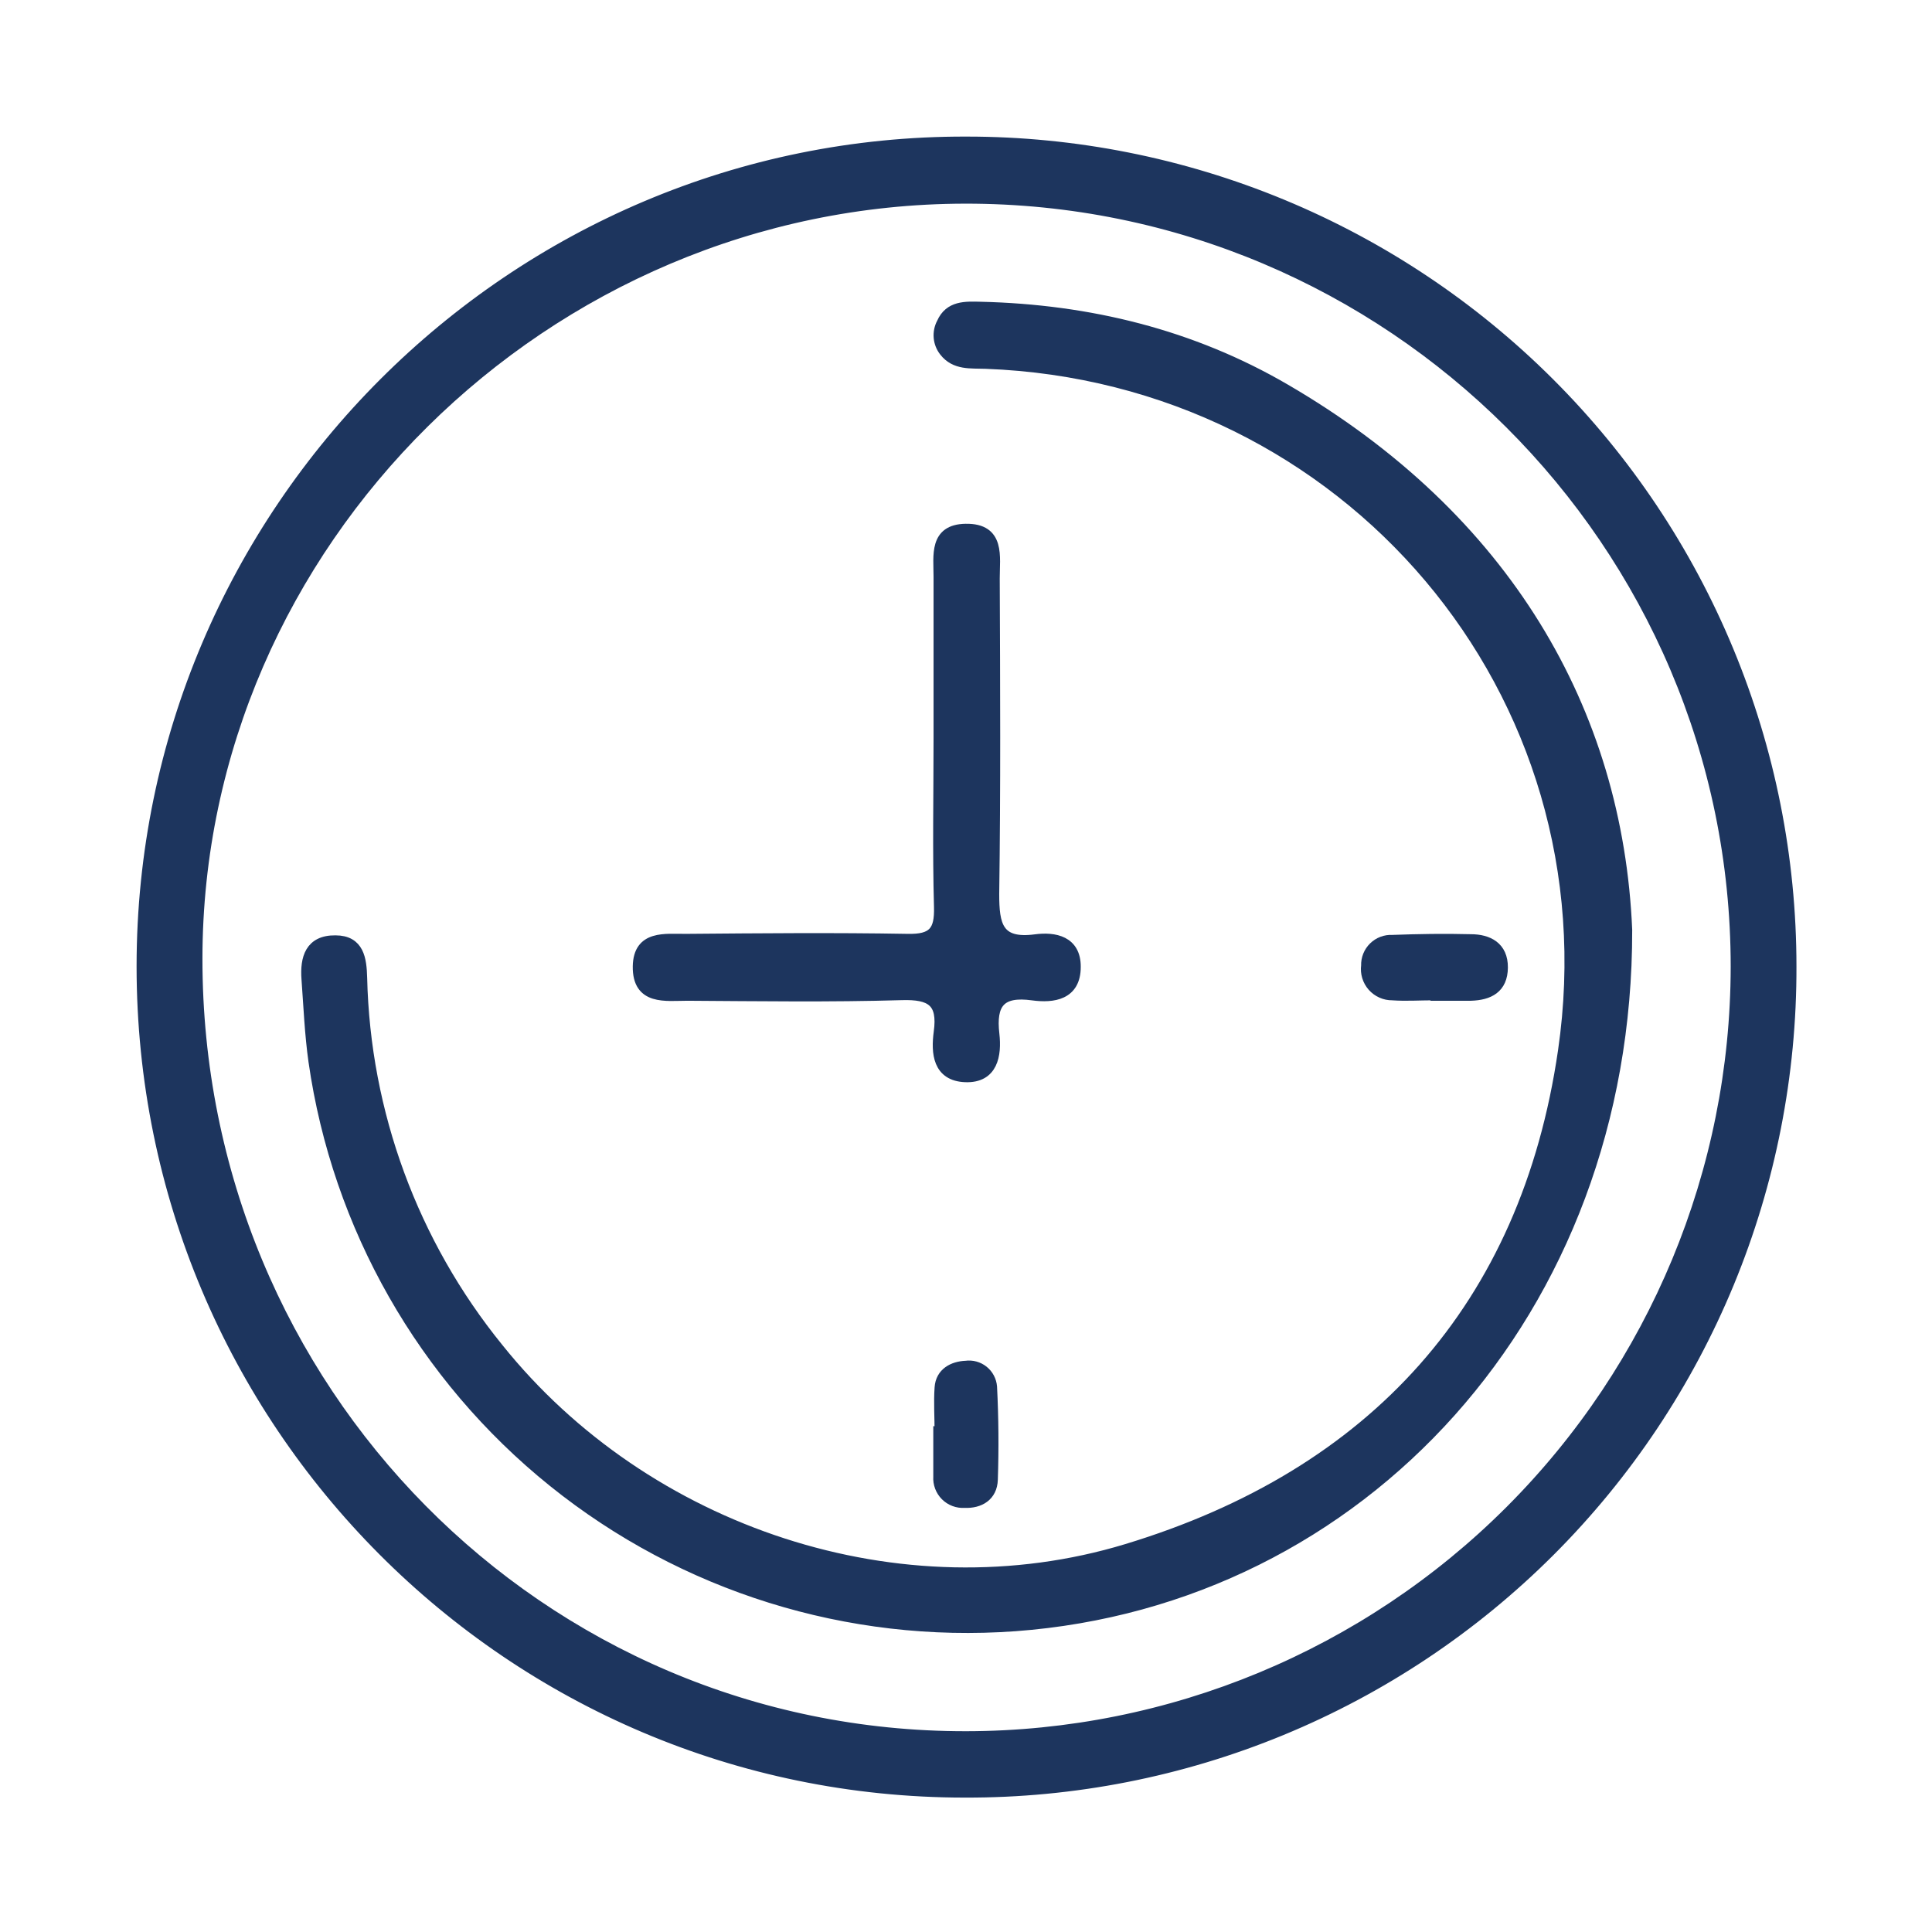
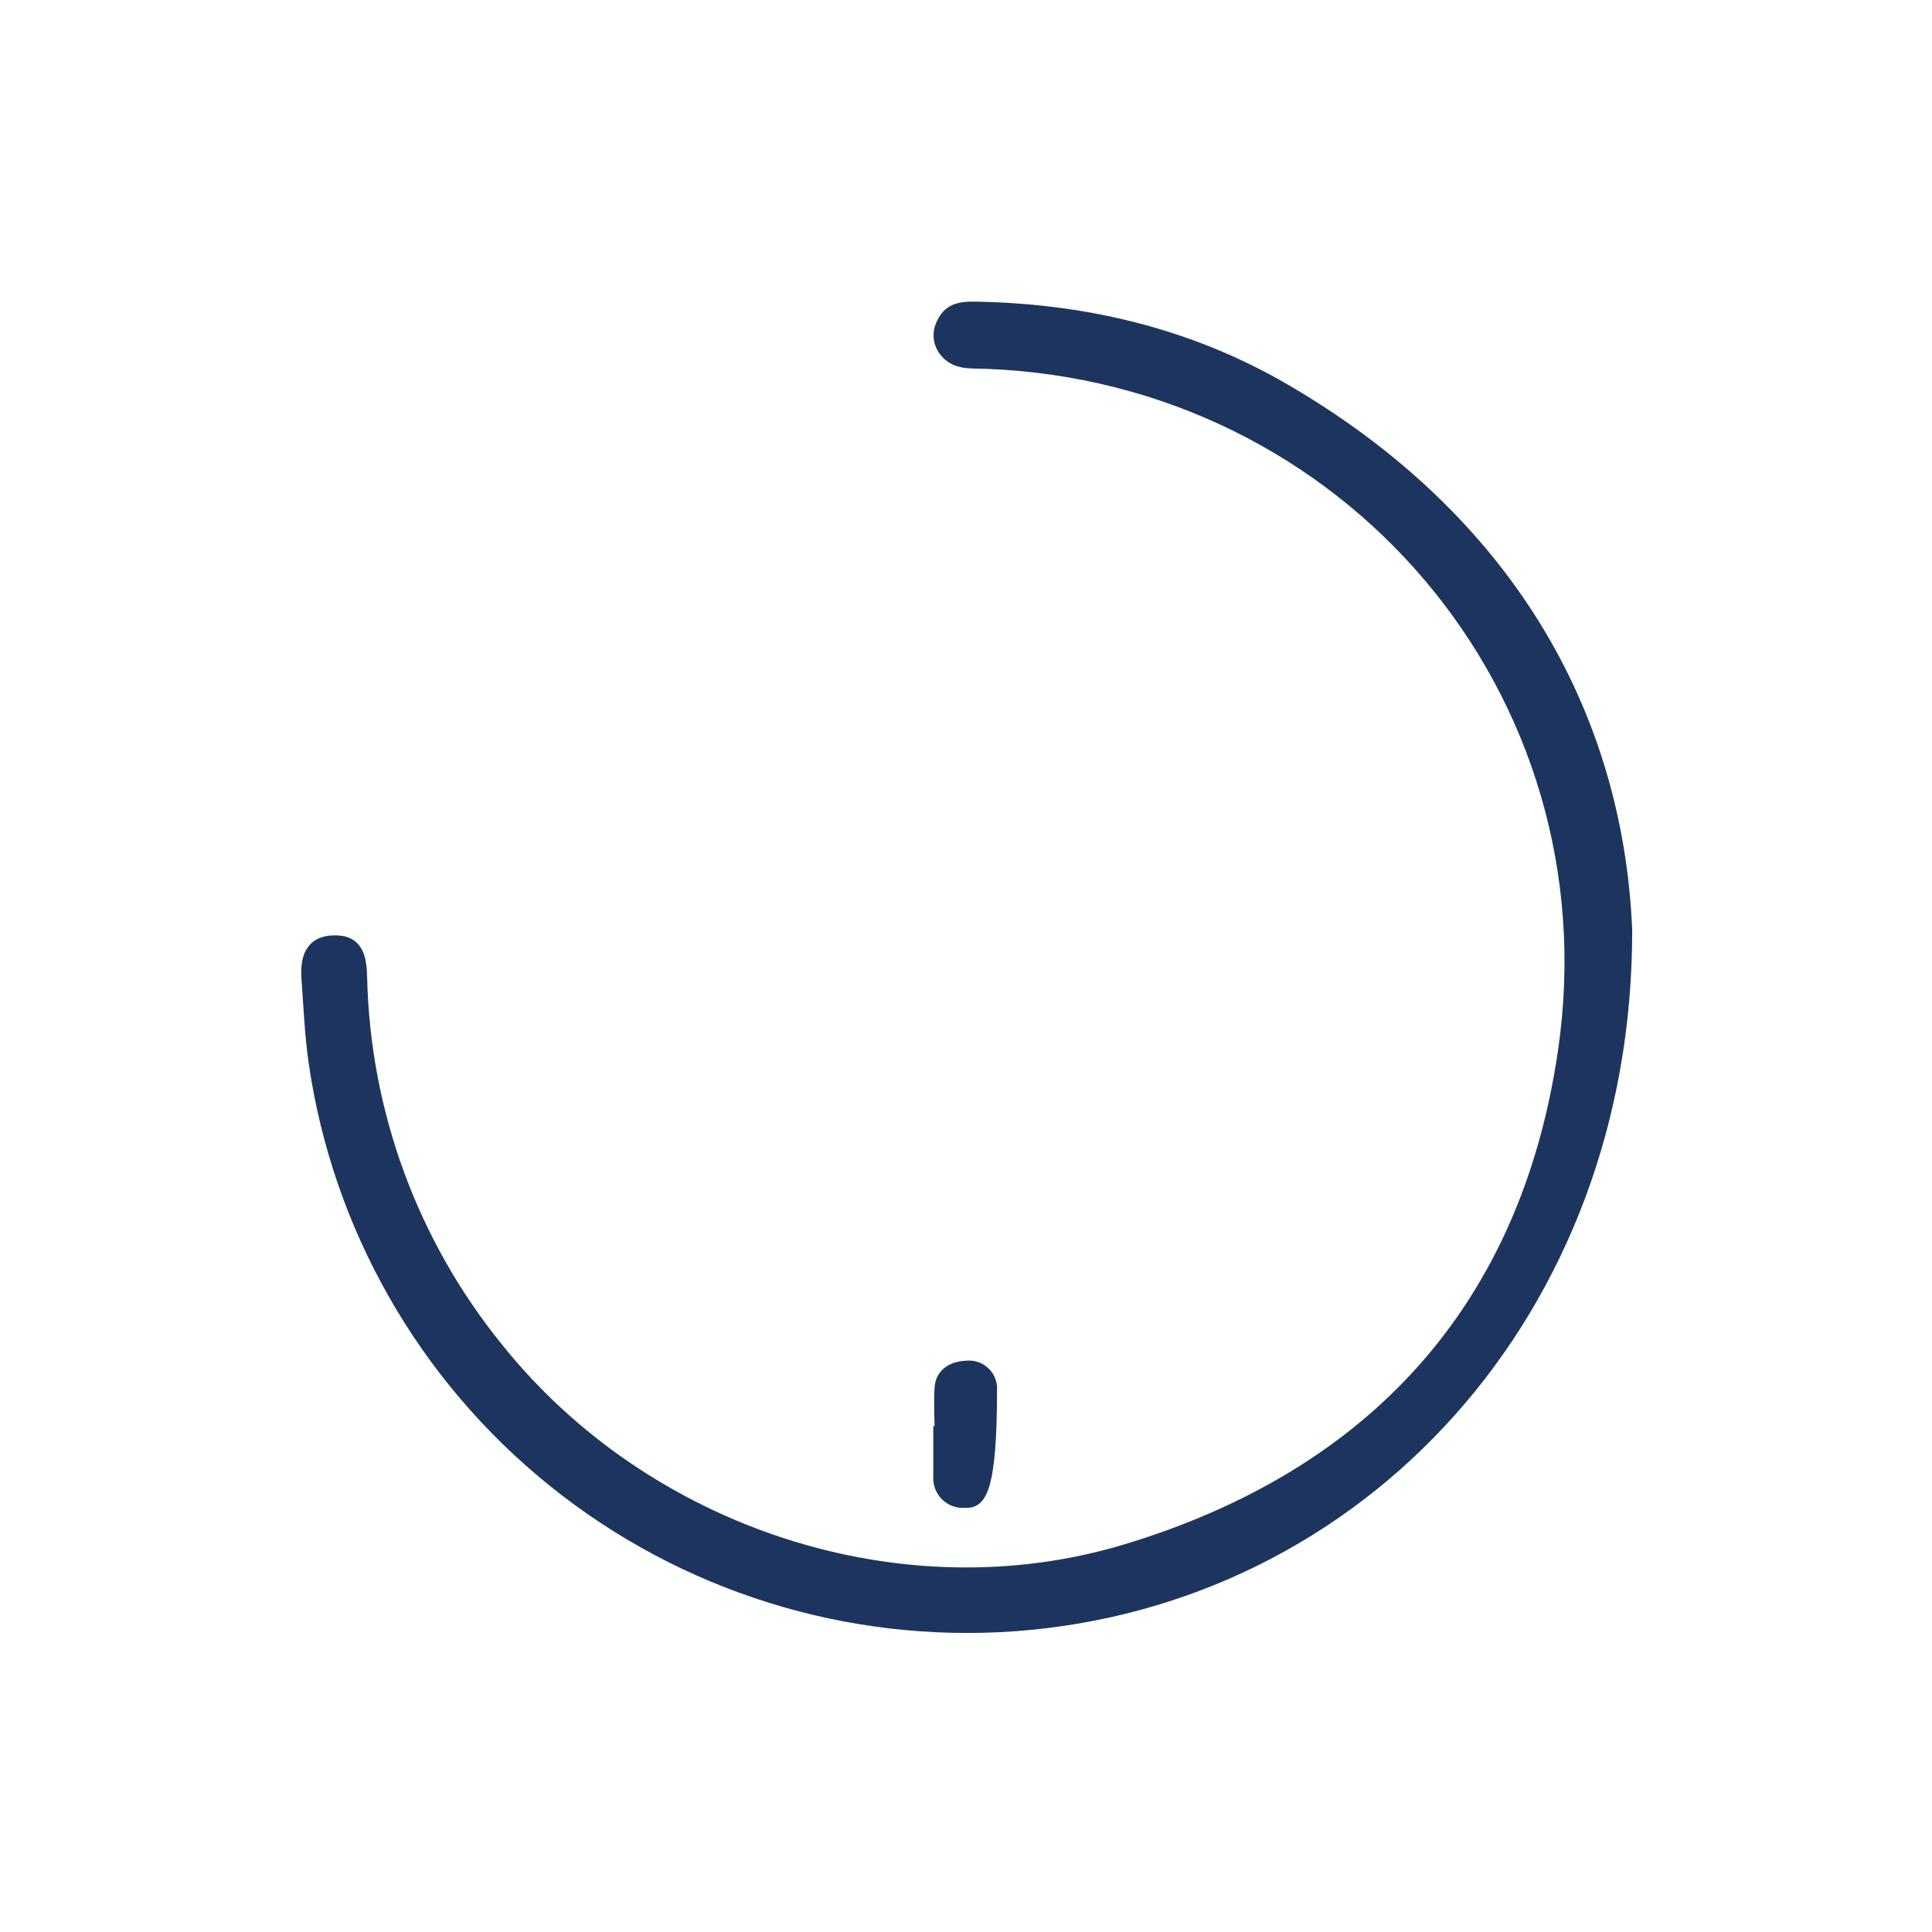
<svg xmlns="http://www.w3.org/2000/svg" width="150" height="150" viewBox="0 0 150 150" fill="none">
-   <path d="M139.081 75.017C139.106 83.451 137.463 91.806 134.247 99.602C131.03 107.397 126.304 114.48 120.34 120.443C114.376 126.405 107.291 131.129 99.494 134.343C91.697 137.557 83.342 139.197 74.909 139.169C39.614 139.169 11 110.454 11 75.024C11 39.702 39.81 10.892 75.044 11C83.452 10.998 91.778 12.653 99.547 15.869C107.316 19.086 114.375 23.801 120.322 29.745C126.268 35.69 130.985 42.748 134.204 50.515C137.423 58.283 139.08 66.609 139.081 75.017ZM75.024 134.807C90.863 134.786 106.047 128.484 117.247 117.283C128.446 106.082 134.747 90.897 134.766 75.058C134.766 42.157 107.904 15.376 74.936 15.416C42.359 15.457 15.348 42.184 15.322 74.409C15.294 107.884 41.953 134.855 75.024 134.807Z" fill="#1D355E" stroke="#1D355E" stroke-width="0.791" />
  <path d="M126.328 72.204C126.375 101.859 105.654 124.278 78.812 126.253C65.869 127.195 53.05 123.194 42.941 115.056C32.832 106.918 26.186 95.249 24.344 82.402C24.047 80.292 23.959 78.149 23.803 76.018C23.682 74.388 24.074 72.995 26.042 73.016C27.888 73.016 28.071 74.463 28.111 75.917C28.353 86.407 32.074 96.52 38.688 104.665C50.131 118.955 69.933 125.59 87.482 120.261C106.628 114.451 118.463 101.487 121.357 81.598C125.415 53.735 104.551 29.274 76.526 28.239C75.37 28.192 74.153 28.361 73.314 27.285C73.07 26.976 72.921 26.602 72.886 26.209C72.852 25.816 72.932 25.422 73.118 25.074C73.713 23.721 74.971 23.796 76.127 23.823C84.54 24.019 92.541 25.974 99.797 30.207C116.894 40.162 125.611 55.202 126.328 72.204Z" fill="#1D355E" stroke="#1D355E" stroke-width="0.791" />
-   <path d="M72.876 57.312C72.876 53.126 72.876 48.947 72.876 44.767C72.876 43.144 72.511 41.102 74.972 41.061C77.677 41.014 77.218 43.245 77.224 44.909C77.258 53.079 77.299 61.248 77.184 69.418C77.184 71.812 77.461 73.326 80.396 72.934C81.877 72.738 83.527 73.042 83.514 75.071C83.514 77.256 81.776 77.492 80.173 77.276C77.677 76.931 76.92 77.905 77.197 80.292C77.38 81.902 77.096 83.707 74.952 83.626C72.808 83.545 72.673 81.746 72.889 80.137C73.214 77.776 72.281 77.188 70.008 77.256C64.47 77.418 58.924 77.337 53.379 77.303C51.688 77.303 49.49 77.689 49.524 75.031C49.564 72.576 51.674 72.914 53.257 72.9C58.992 72.853 64.754 72.799 70.468 72.9C72.43 72.941 72.964 72.305 72.91 70.412C72.788 66.07 72.876 61.688 72.876 57.312Z" fill="#1D355E" stroke="#1D355E" stroke-width="0.791" />
-   <path d="M111.28 77.269C110.218 77.269 109.157 77.344 108.102 77.269C107.811 77.272 107.523 77.212 107.257 77.093C106.992 76.975 106.755 76.801 106.562 76.583C106.37 76.365 106.227 76.108 106.142 75.829C106.058 75.551 106.034 75.258 106.073 74.97C106.064 74.703 106.111 74.437 106.21 74.189C106.31 73.941 106.459 73.716 106.65 73.53C106.841 73.343 107.068 73.197 107.318 73.103C107.568 73.009 107.835 72.967 108.102 72.982C110.13 72.907 112.159 72.873 114.188 72.927C115.541 72.927 116.69 73.496 116.677 75.119C116.663 76.742 115.602 77.262 114.188 77.303C113.221 77.303 112.261 77.303 111.3 77.303L111.28 77.269Z" fill="#1D355E" stroke="#1D355E" stroke-width="0.791" />
-   <path d="M72.957 111.192C72.957 110.042 72.876 108.879 72.957 107.729C73.038 106.579 73.985 106.086 74.986 106.045C75.227 106.011 75.472 106.027 75.707 106.091C75.942 106.155 76.161 106.267 76.351 106.419C76.541 106.571 76.698 106.76 76.812 106.975C76.926 107.19 76.995 107.426 77.015 107.668C77.137 110.069 77.157 112.477 77.076 114.877C77.035 116.156 76.068 116.73 74.885 116.676C74.614 116.694 74.342 116.654 74.087 116.558C73.833 116.463 73.602 116.314 73.41 116.122C73.218 115.93 73.069 115.699 72.974 115.445C72.878 115.19 72.838 114.918 72.856 114.647C72.856 113.491 72.856 112.335 72.856 111.178L72.957 111.192Z" fill="#1D355E" stroke="#1D355E" stroke-width="0.791" />
+   <path d="M72.957 111.192C72.957 110.042 72.876 108.879 72.957 107.729C73.038 106.579 73.985 106.086 74.986 106.045C75.227 106.011 75.472 106.027 75.707 106.091C75.942 106.155 76.161 106.267 76.351 106.419C76.541 106.571 76.698 106.76 76.812 106.975C76.926 107.19 76.995 107.426 77.015 107.668C77.035 116.156 76.068 116.73 74.885 116.676C74.614 116.694 74.342 116.654 74.087 116.558C73.833 116.463 73.602 116.314 73.41 116.122C73.218 115.93 73.069 115.699 72.974 115.445C72.878 115.19 72.838 114.918 72.856 114.647C72.856 113.491 72.856 112.335 72.856 111.178L72.957 111.192Z" fill="#1D355E" stroke="#1D355E" stroke-width="0.791" />
</svg>